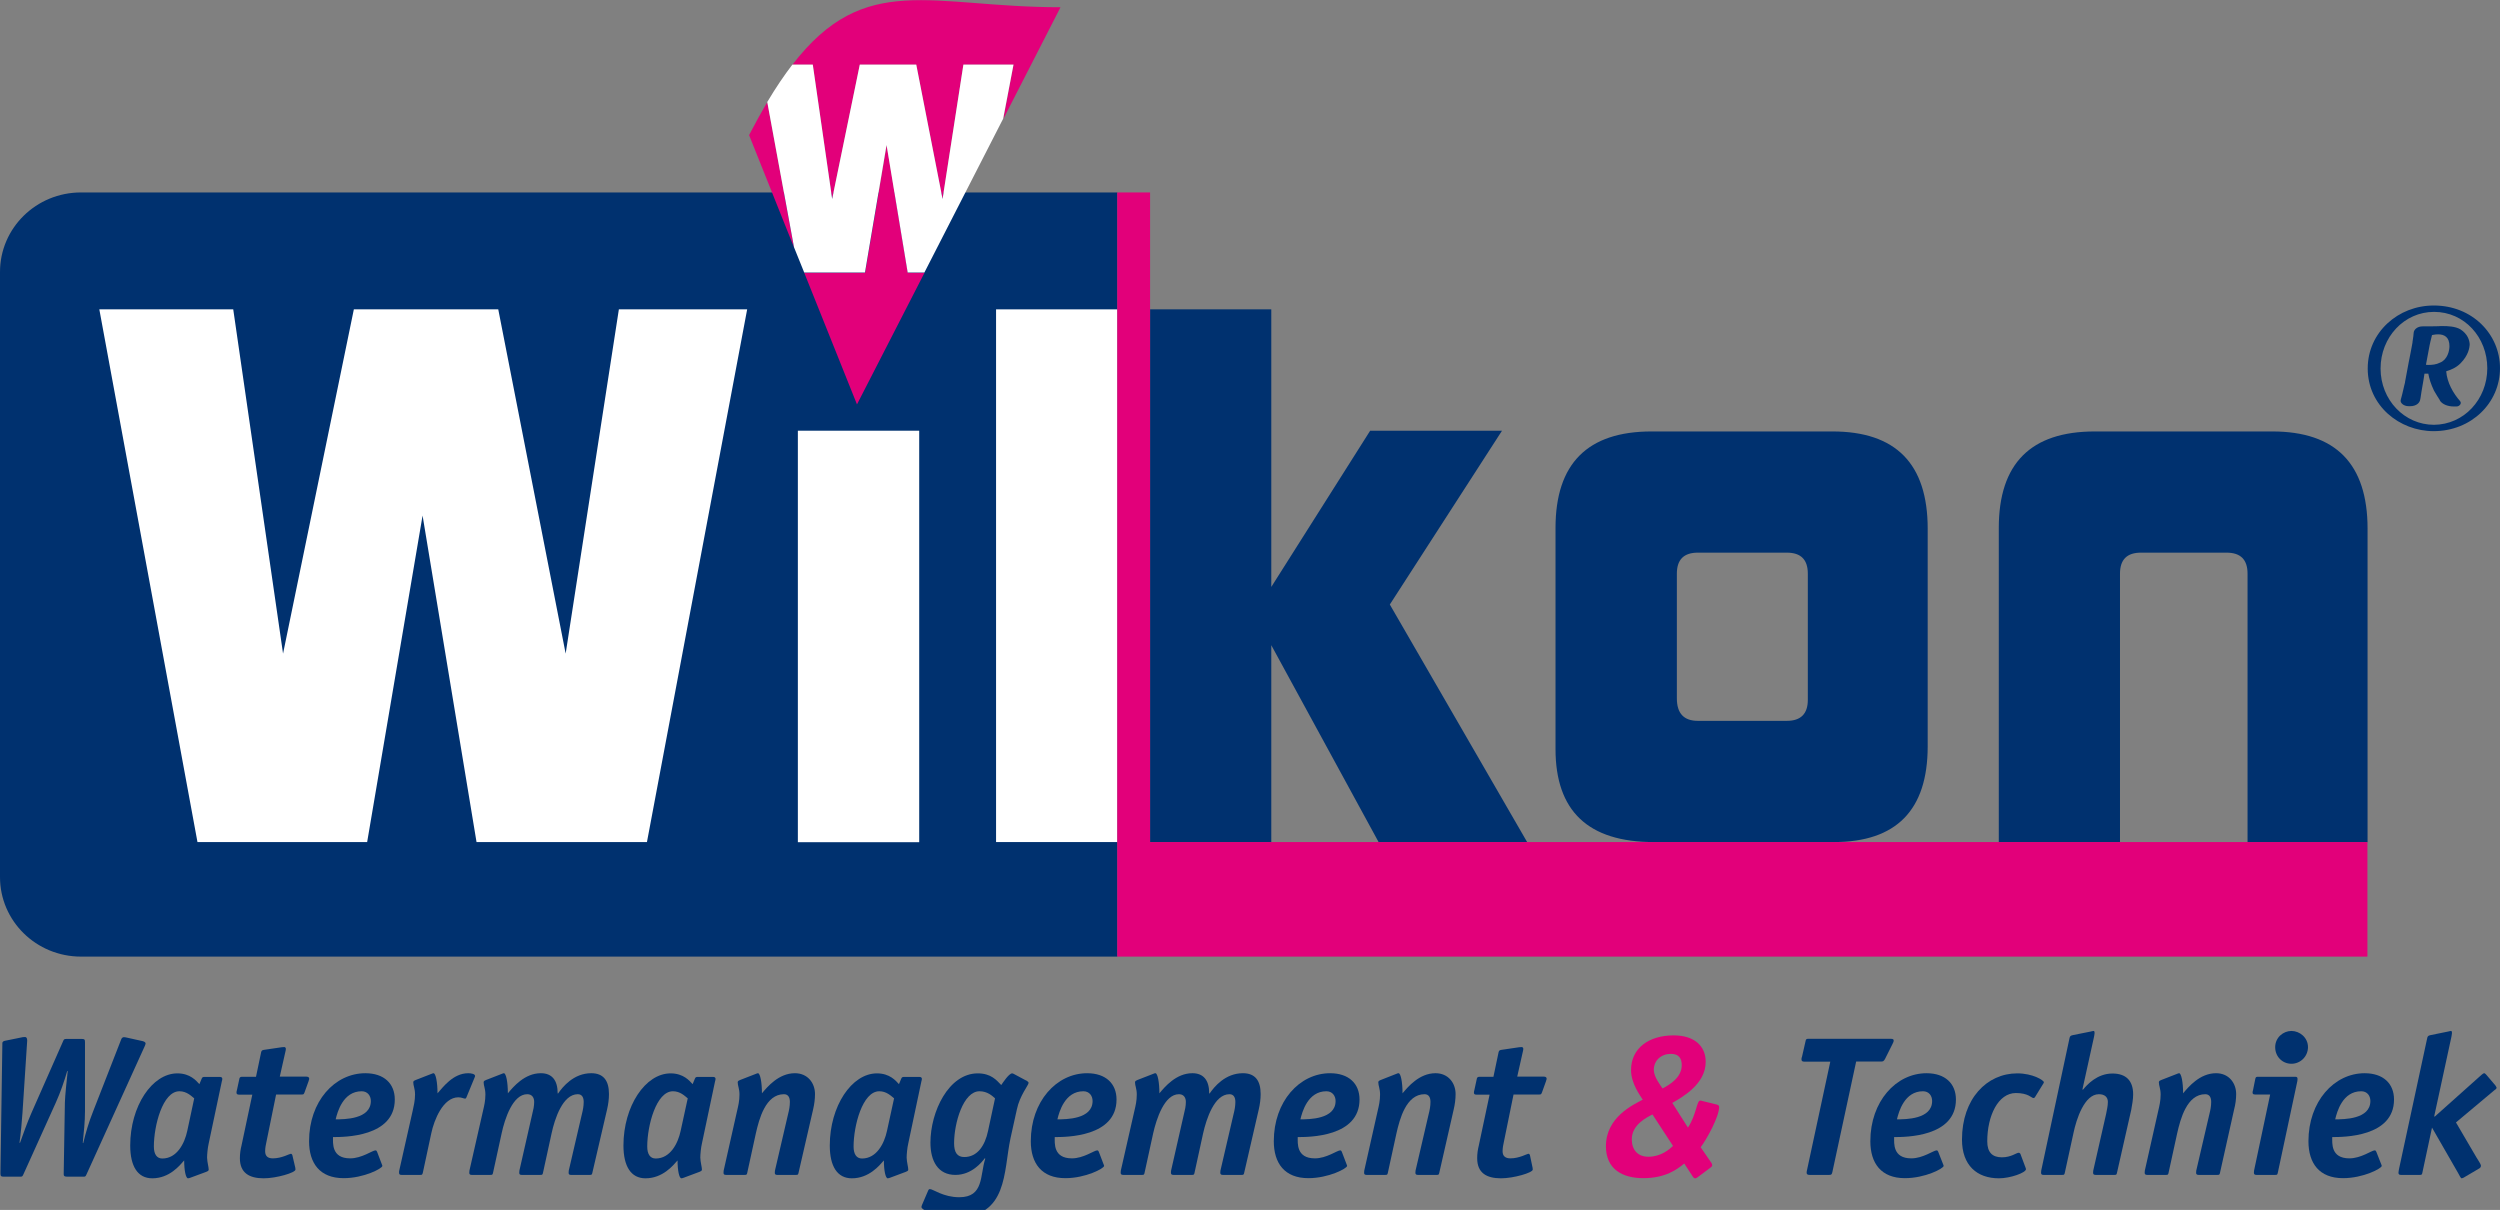
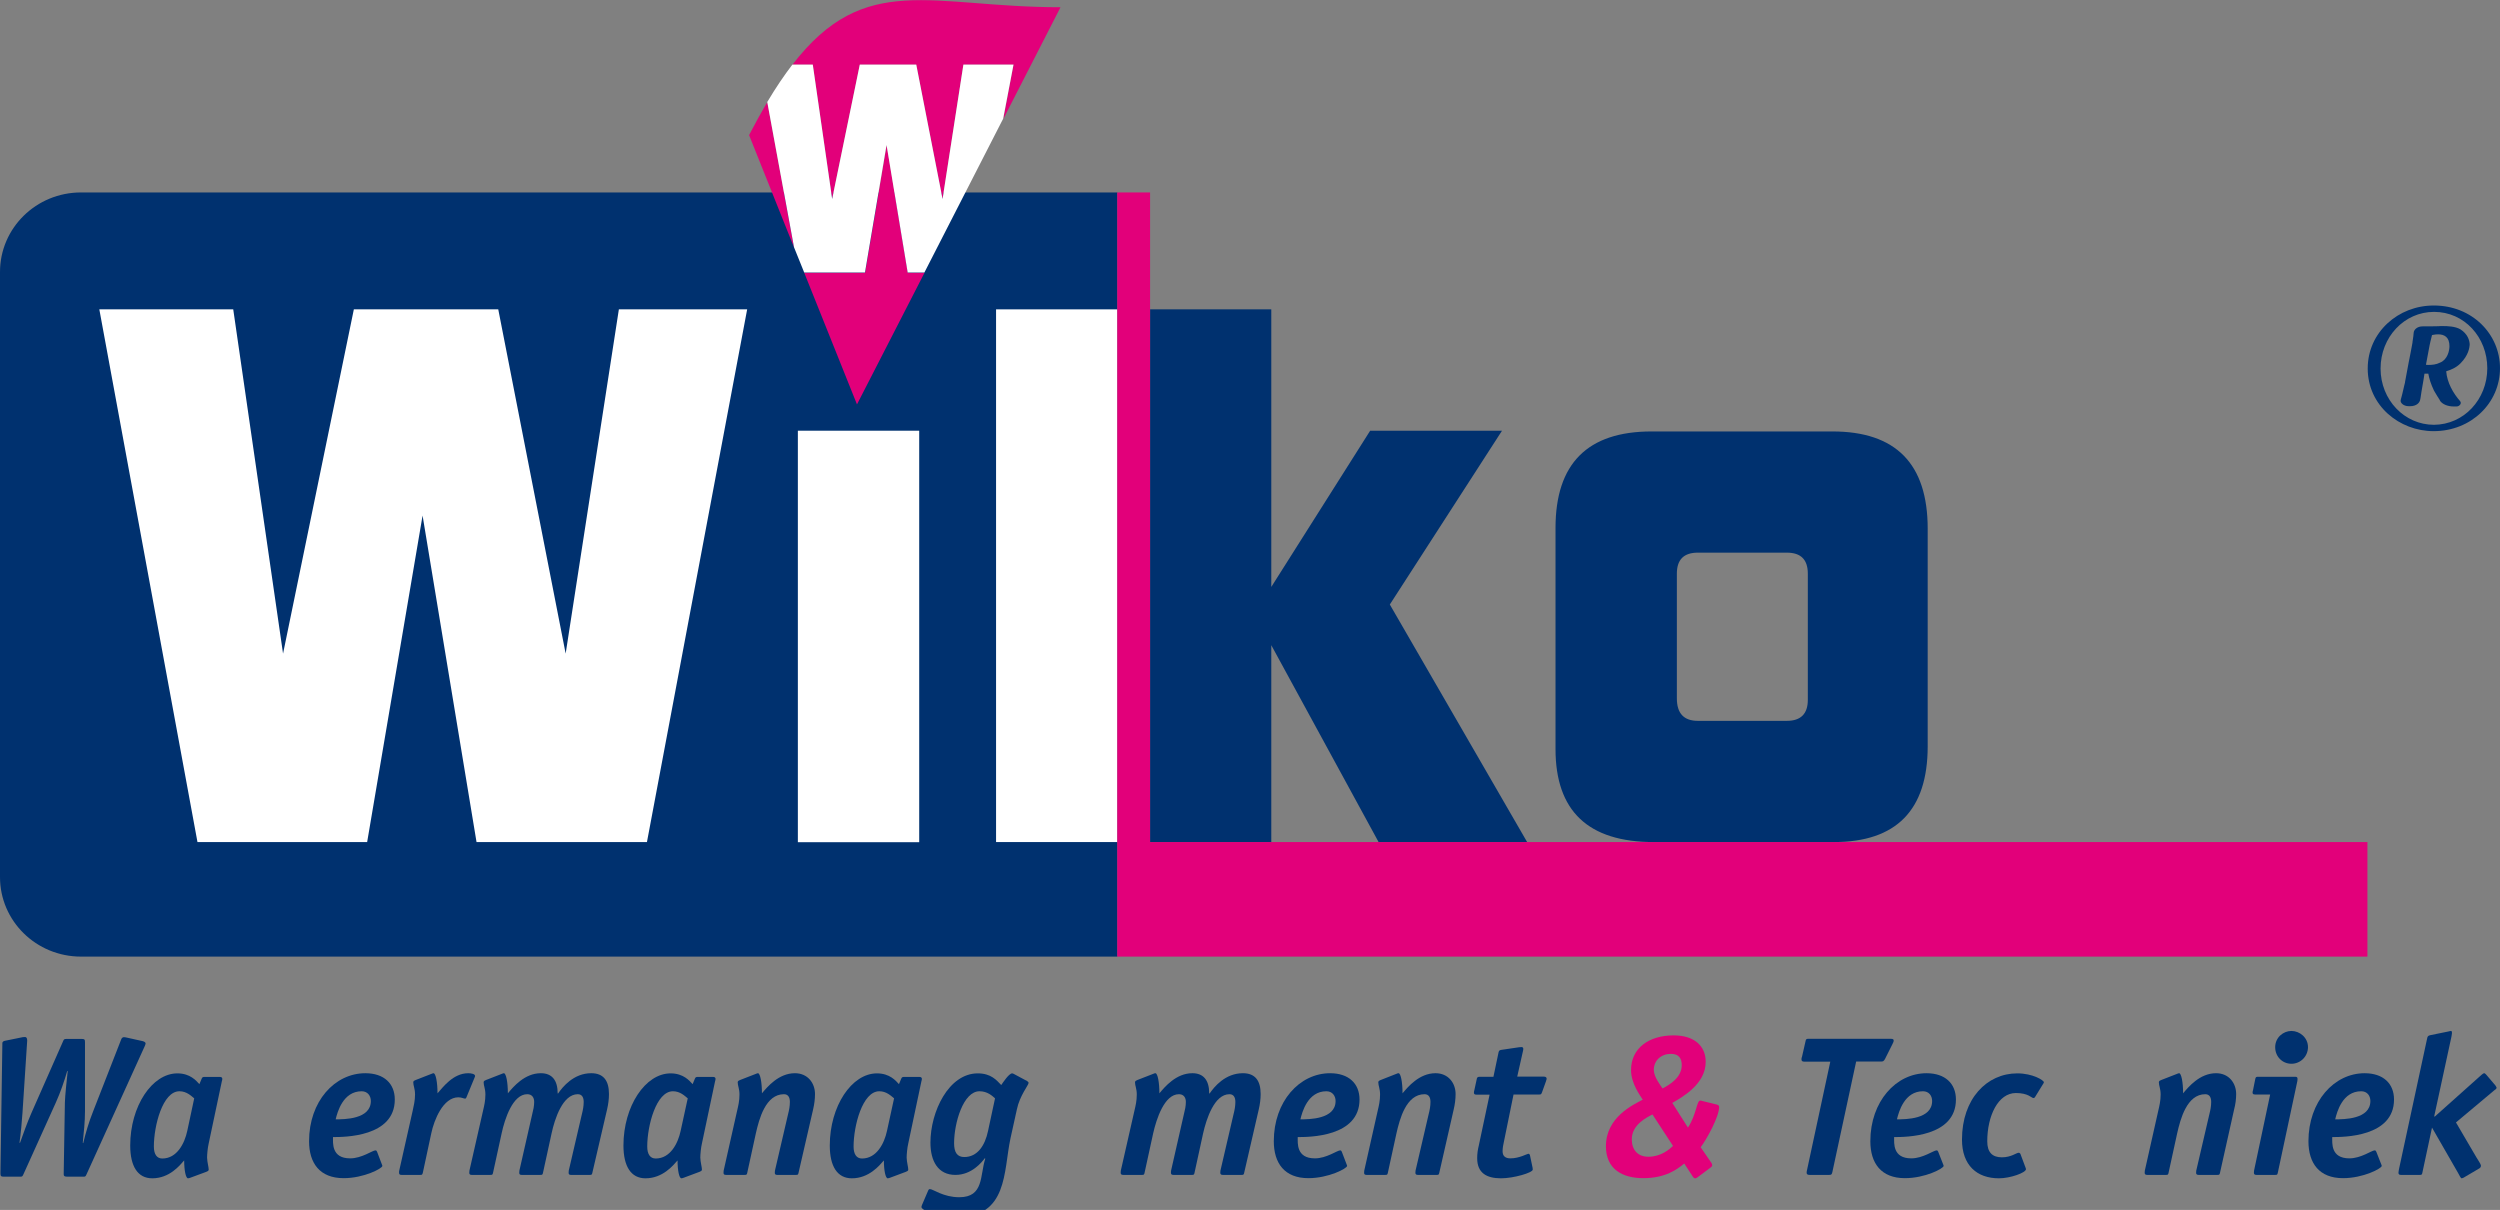
<svg xmlns="http://www.w3.org/2000/svg" version="1.1" id="Laag_1" x="0px" y="0px" viewBox="0 0 169.14 81.86" style="enable-background:new 0 0 169.14 81.86;" xml:space="preserve">
  <rect x="0" y="0" width="169.14" height="81.86" fill="#808080" stroke="none" />
  <style type="text/css">
	.st0{fill:#00316F;}
	.st1{fill:#FFFFFF;}
	.st2{fill:#E2007A;}
</style>
  <g>
    <path class="st0" d="M70.12,13.02H58.55H5.48C2.45,13.02,0,15.43,0,18.4v40.94c0,2.97,2.45,5.38,5.48,5.38h53.08h11.56h5.48v-5.38   V18.4v-5.38H70.12z" />
    <polygon class="st0" points="93.27,56.97 86.01,43.65 86.01,56.97 77.81,56.97 77.81,20.93 86.01,20.93 86.01,39.71 92.7,29.14    101.62,29.14 94.03,40.9 103.32,56.97  " />
    <path class="st0" d="M111.88,56.97c-4.43,0-6.64-2.1-6.64-6.29V35.72c0-4.36,2.17-6.53,6.5-6.53h12.23c4.3,0,6.45,2.19,6.45,6.58   v14.72c0,4.32-2.12,6.48-6.35,6.48H111.88z M122.31,38.81c0-0.95-0.47-1.42-1.42-1.42h-6.02c-0.95,0-1.42,0.47-1.42,1.42v8.44   c0,1.01,0.47,1.52,1.42,1.52h6.02c0.95,0,1.42-0.48,1.42-1.42V38.81z" />
-     <path class="st0" d="M152.06,56.97V38.81c0-0.95-0.47-1.42-1.42-1.42h-5.79c-0.95,0-1.42,0.47-1.42,1.42v18.16h-8.2V35.72   c0-4.36,2.16-6.53,6.5-6.53h12c4.3,0,6.45,2.2,6.45,6.58v21.21H152.06z" />
    <polygon class="st1" points="32.24,56.97 28.59,34.88 24.84,56.97 13.36,56.97 6.72,20.93 15.78,20.93 19.15,44.22 23.94,20.93    33.71,20.93 38.27,44.22 41.87,20.93 50.55,20.93 43.77,56.97  " />
    <rect x="53.98" y="29.14" class="st1" width="8.21" height="27.84" />
    <rect x="67.39" y="20.93" class="st1" width="8.21" height="36.04" />
    <polygon class="st2" points="77.81,56.97 77.81,13.02 75.59,13.02 75.59,56.97 75.59,64.72 160.17,64.72 160.17,56.97  " />
    <polygon class="st2" points="59.99,9.82 58.53,18.45 54.41,18.45 57.98,27.36 62.55,18.45 61.42,18.45  " />
    <path class="st2" d="M56.3,13.47l1.87-9.09h3.82l1.78,9.09l1.41-9.09h3.39l-0.69,3.67l3.87-7.56c-8.78,0-13.23-2.49-18.14,3.89   h1.38L56.3,13.47z" />
    <path class="st2" d="M50.68,9.14l3.04,7.6l-1.81-9.83C51.51,7.59,51.1,8.33,50.68,9.14" />
    <path class="st1" d="M68.57,4.37h-3.39l-1.41,9.09l-1.78-9.09h-3.82l-1.87,9.09l-1.31-9.09h-1.38c-0.56,0.73-1.12,1.56-1.7,2.53   l1.81,9.83l0.69,1.71h4.11l1.46-8.63l1.43,8.63h1.13l5.33-10.41L68.57,4.37z" />
    <path class="st0" d="M169.14,24.91c0,2.35-1.94,4.26-4.49,4.26c-2.32,0-4.46-1.73-4.46-4.24c0-2.45,2.06-4.26,4.46-4.26   C167.25,20.66,169.14,22.6,169.14,24.91 M168.28,24.91c0-2.08-1.54-3.81-3.6-3.81c-2.03,0-3.62,1.72-3.62,3.83   c0,2.14,1.63,3.81,3.61,3.81C166.7,28.73,168.28,27.02,168.28,24.91 M166.46,24.59c-0.3,0.3-0.65,0.43-0.96,0.53   c0.06,0.75,0.46,1.48,0.96,2.04h-0.01c0.11,0.12-0.04,0.34-0.25,0.34h-0.2c-0.35,0-0.74-0.12-0.93-0.4v-0.01h0.01   c-0.13-0.19-0.26-0.42-0.41-0.67c-0.2-0.43-0.32-0.79-0.38-1.14h-0.26c-0.04,0.25-0.08,0.55-0.13,0.8   c-0.05,0.29-0.1,0.56-0.14,0.87c0,0.01-0.01,0.02-0.01,0.03c0,0.01,0,0.04-0.01,0.06c-0.04,0.24-0.29,0.44-0.66,0.44h-0.13   c-0.33,0-0.57-0.22-0.53-0.41c0.07-0.25,0.14-0.53,0.25-1.02c0.01-0.04,0.04-0.16,0.05-0.19l-0.01,0.01   c0.07-0.39,0.16-0.86,0.25-1.34c0.1-0.48,0.18-0.92,0.25-1.3c0.01-0.02,0.01-0.06,0.01-0.1c0-0.02,0.01-0.04,0.01-0.06   c0.04-0.23,0.06-0.43,0.07-0.56c0.02-0.23,0.26-0.43,0.61-0.43h0.47c0.2-0.01,0.48-0.01,0.59-0.01c0.06,0,0.12-0.01,0.17-0.01h0.11   c0.37,0,0.86,0.02,1.21,0.22c0.49,0.31,0.63,0.75,0.63,1.05C167.07,23.52,167.02,24.03,166.46,24.59 M165.72,23.42   c0-0.61-0.34-0.8-0.77-0.8c-0.1,0-0.2,0.01-0.37,0.04h0.02c-0.02,0.01-0.04,0.01-0.06,0.01c-0.07,0.3-0.13,0.48-0.23,1.05   l-0.18,0.96c0.05,0,0.1,0.01,0.15,0.01c0.26,0,0.54-0.02,0.81-0.16C165.59,24.33,165.72,23.73,165.72,23.42" />
    <path class="st0" d="M5.85,79.46c-0.07,0.15-0.08,0.15-0.24,0.15H4.54c-0.21,0-0.24-0.07-0.23-0.23l0.08-4.8   c0.01-0.42,0.13-1.59,0.19-2.1l-0.03-0.03c-0.17,0.61-0.47,1.48-0.77,2.14l-2.2,4.87c-0.07,0.14-0.07,0.15-0.24,0.15H0.26   c-0.2,0-0.23-0.05-0.23-0.23l0.13-8.81c0-0.09,0.08-0.14,0.2-0.16l1.18-0.24c0.04,0,0.11-0.01,0.15-0.01   c0.07,0,0.15,0.04,0.15,0.24l-0.32,4.9c-0.03,0.48-0.12,1.48-0.2,2l0.03,0.03c0.18-0.51,0.5-1.41,0.78-2.04l2.14-4.85   c0.05-0.13,0.08-0.15,0.24-0.15h1.02c0.19,0,0.22,0.04,0.22,0.23v4.67c0,0.68-0.08,1.45-0.15,2.12l0.03,0.03   c0.16-0.66,0.36-1.37,0.67-2.15l1.9-4.87c0.04-0.12,0.13-0.15,0.18-0.15c0.04,0,0.13,0.01,0.2,0.03l1.08,0.24   c0.15,0.04,0.19,0.11,0.19,0.15c0,0.05-0.03,0.12-0.05,0.17L5.85,79.46z" />
    <path class="st0" d="M12.88,79.68c-0.04,0.01-0.09,0.04-0.16,0.04c-0.15,0-0.26-0.54-0.26-1.21c-0.3,0.34-0.99,1.21-2.16,1.21   c-0.98,0-1.49-0.81-1.49-2.22c0-2.66,1.48-4.88,3.19-4.88c0.87,0,1.28,0.5,1.49,0.73l0.15-0.36c0.04-0.11,0.09-0.13,0.19-0.13h1.06   c0.11,0,0.15,0.07,0.15,0.13c0,0.05-0.01,0.11-0.03,0.16l-0.89,4.21c-0.07,0.29-0.11,0.75-0.11,0.96c0.01,0.32,0.11,0.64,0.11,0.81   c0,0.09-0.09,0.12-0.16,0.15L12.88,79.68z M13.14,74.31c-0.2-0.16-0.51-0.48-1-0.48c-1.14,0-1.73,2.34-1.73,3.74   c0,0.52,0.2,0.81,0.57,0.81c0.99,0,1.51-1.02,1.69-1.87L13.14,74.31z" />
-     <path class="st0" d="M19.98,79.01c0,0.04,0.01,0.08,0.01,0.12c0,0.21-1.29,0.59-2.15,0.59c-0.97,0-1.61-0.36-1.61-1.36   c0-0.3,0.04-0.58,0.11-0.86l0.73-3.44h-0.89c-0.12,0-0.18-0.04-0.18-0.13c0-0.07,0.01-0.12,0.03-0.18l0.16-0.74   c0.01-0.12,0.08-0.16,0.19-0.16h0.94l0.35-1.67c0.03-0.12,0.09-0.13,0.18-0.15l1.22-0.18c0.05,0,0.11-0.01,0.17-0.01   c0.05,0,0.1,0.05,0.1,0.12c0,0.05-0.01,0.12-0.03,0.19l-0.38,1.69h1.8c0.12,0,0.19,0.05,0.19,0.14c0,0.07-0.04,0.12-0.05,0.19   l-0.27,0.75c-0.05,0.12-0.07,0.13-0.19,0.13h-1.73l-0.65,3.19c-0.05,0.22-0.09,0.43-0.09,0.65c0,0.32,0.17,0.48,0.52,0.48   c0.6,0,1.13-0.31,1.21-0.31c0.07,0,0.08,0.03,0.11,0.09L19.98,79.01z" />
    <path class="st0" d="M25.83,78.76c0.01,0.04,0.04,0.08,0.04,0.12c0,0.17-1.25,0.83-2.62,0.83c-1.61,0-2.34-1.01-2.34-2.5   c0-2.69,1.73-4.6,3.81-4.6c1.26,0,1.99,0.7,1.99,1.78c0,2.54-3.42,2.54-4.18,2.54c0,0.4-0.11,1.44,1.16,1.44   c0.79,0,1.51-0.54,1.71-0.54c0.07,0,0.08,0.04,0.11,0.09L25.83,78.76z M22.71,75.73c0.58,0,2.38,0,2.38-1.24   c0-0.35-0.22-0.66-0.62-0.66C23.21,73.83,22.83,75.23,22.71,75.73" />
    <path class="st0" d="M28.61,79.33c-0.04,0.15-0.05,0.16-0.19,0.16h-1.25c-0.11,0-0.17-0.03-0.17-0.14c-0.01-0.04,0-0.09,0.01-0.15   l0.91-4.05c0.07-0.34,0.16-0.67,0.16-1.1c0-0.4-0.12-0.59-0.12-0.83c0-0.09,0.09-0.12,0.16-0.15l1.08-0.42   c0.04-0.01,0.07-0.04,0.13-0.04c0.15,0,0.27,0.61,0.27,1.36c0.36-0.4,1.05-1.36,2.08-1.36c0.2,0,0.46,0.05,0.46,0.18   c0,0.04-0.01,0.07-0.03,0.11l-0.56,1.36c-0.01,0.03-0.05,0.07-0.08,0.07c-0.09,0-0.24-0.09-0.46-0.09c-1.03,0-1.64,1.53-1.83,2.43   L28.61,79.33z" />
    <path class="st0" d="M40.08,79.33c-0.03,0.15-0.05,0.16-0.19,0.16h-1.25c-0.11,0-0.17-0.03-0.17-0.14c0-0.04,0.01-0.09,0.01-0.15   l0.89-3.83c0.07-0.27,0.12-0.54,0.12-0.82c0-0.31-0.12-0.52-0.4-0.52c-1.02,0-1.56,1.67-1.77,2.64l-0.58,2.66   c-0.03,0.15-0.05,0.16-0.19,0.16H35.3c-0.11,0-0.17-0.03-0.17-0.14c0-0.04,0.01-0.09,0.01-0.15l0.87-3.83   c0.07-0.27,0.13-0.54,0.13-0.82c0-0.31-0.16-0.52-0.47-0.52c-0.98,0-1.52,1.67-1.73,2.64l-0.58,2.66   c-0.03,0.15-0.05,0.16-0.19,0.16h-1.25c-0.11,0-0.17-0.03-0.17-0.14c0-0.04,0.01-0.09,0.01-0.15l0.92-4.05   c0.08-0.34,0.16-0.67,0.16-1.1c0-0.4-0.12-0.59-0.12-0.83c0-0.09,0.09-0.12,0.16-0.15l1.08-0.42c0.04-0.01,0.07-0.04,0.13-0.04   c0.15,0,0.27,0.61,0.27,1.36c0.36-0.43,1.13-1.36,2.23-1.36c0.75,0,1.14,0.47,1.14,1.37h0.03c0.3-0.44,1.05-1.37,2.24-1.37   c0.81,0,1.2,0.48,1.2,1.41c0,0.35-0.05,0.71-0.13,1.05L40.08,79.33z" />
    <path class="st0" d="M46.26,79.68c-0.04,0.01-0.09,0.04-0.16,0.04c-0.15,0-0.26-0.54-0.26-1.21c-0.3,0.34-1,1.21-2.17,1.21   c-0.98,0-1.49-0.81-1.49-2.22c0-2.66,1.48-4.88,3.19-4.88c0.87,0,1.28,0.5,1.49,0.73l0.15-0.36c0.04-0.11,0.09-0.13,0.19-0.13h1.06   c0.11,0,0.15,0.07,0.15,0.13c0,0.05-0.01,0.11-0.03,0.16l-0.89,4.21c-0.07,0.29-0.11,0.75-0.11,0.96c0.01,0.32,0.11,0.64,0.11,0.81   c0,0.09-0.09,0.12-0.16,0.15L46.26,79.68z M46.53,74.31c-0.2-0.16-0.51-0.48-1-0.48c-1.14,0-1.74,2.34-1.74,3.74   c0,0.52,0.2,0.81,0.57,0.81c0.99,0,1.51-1.02,1.69-1.87L46.53,74.31z" />
    <path class="st0" d="M54.03,79.33c-0.03,0.15-0.05,0.16-0.19,0.16h-1.25c-0.11,0-0.17-0.03-0.17-0.14c0-0.04,0.01-0.09,0.01-0.15   l0.89-3.83c0.07-0.27,0.12-0.54,0.12-0.82c0-0.31-0.12-0.52-0.4-0.52c-1.24,0-1.68,1.67-1.9,2.64l-0.58,2.66   c-0.03,0.15-0.05,0.16-0.19,0.16h-1.25c-0.11,0-0.17-0.03-0.17-0.14c0-0.04,0.01-0.09,0.01-0.15l0.91-4.05   c0.08-0.34,0.16-0.67,0.16-1.1c0-0.4-0.12-0.59-0.12-0.83c0-0.09,0.09-0.12,0.16-0.15l1.08-0.42c0.04-0.01,0.07-0.04,0.13-0.04   c0.15,0,0.27,0.61,0.27,1.36c0.36-0.43,1.13-1.36,2.23-1.36c0.87,0,1.36,0.67,1.36,1.41c0,0.35-0.05,0.71-0.13,1.05L54.03,79.33z" />
    <path class="st0" d="M60.22,79.68c-0.04,0.01-0.09,0.04-0.16,0.04c-0.15,0-0.26-0.54-0.26-1.21c-0.3,0.34-1,1.21-2.17,1.21   c-0.98,0-1.49-0.81-1.49-2.22c0-2.66,1.48-4.88,3.19-4.88c0.87,0,1.28,0.5,1.49,0.73l0.15-0.36c0.04-0.11,0.09-0.13,0.19-0.13h1.06   c0.11,0,0.15,0.07,0.15,0.13c0,0.05-0.01,0.11-0.03,0.16l-0.89,4.21c-0.07,0.29-0.11,0.75-0.11,0.96c0.01,0.32,0.11,0.64,0.11,0.81   c0,0.09-0.09,0.12-0.16,0.15L60.22,79.68z M60.49,74.31c-0.2-0.16-0.51-0.48-1-0.48c-1.14,0-1.74,2.34-1.74,3.74   c0,0.52,0.2,0.81,0.57,0.81c0.99,0,1.51-1.02,1.69-1.87L60.49,74.31z" />
    <path class="st0" d="M68.36,77.04c-0.47,2.23-0.18,5.3-3.59,5.3c-1.12,0-2.43-0.42-2.43-0.68c0-0.05,0.03-0.09,0.04-0.14l0.42-0.98   c0.03-0.07,0.07-0.09,0.12-0.09c0.21,0,0.9,0.55,1.98,0.55c1.68,0,1.39-1.48,1.76-2.61l-0.03-0.03c-0.21,0.28-0.89,1.13-1.99,1.13   c-1.18,0-1.69-0.94-1.69-2.18c0-2.11,1.24-4.69,3.2-4.69c0.91,0,1.28,0.47,1.59,0.79c0.12-0.17,0.52-0.79,0.74-0.79   c0.05,0,0.13,0.05,0.19,0.08l0.82,0.44c0.07,0.04,0.1,0.08,0.1,0.13c0,0.14-0.6,0.86-0.79,1.78L68.36,77.04z M67.32,74.31   c-0.18-0.16-0.51-0.48-1.05-0.48c-1.1,0-1.72,2.15-1.72,3.52c0,0.63,0.22,0.93,0.69,0.93c0.87,0,1.4-0.75,1.61-1.78L67.32,74.31z" />
-     <path class="st0" d="M74.66,78.76c0.01,0.04,0.04,0.08,0.04,0.12c0,0.17-1.25,0.83-2.62,0.83c-1.61,0-2.34-1.01-2.34-2.5   c0-2.69,1.74-4.6,3.81-4.6c1.26,0,1.99,0.7,1.99,1.78c0,2.54-3.42,2.54-4.18,2.54c0,0.4-0.11,1.44,1.16,1.44   c0.79,0,1.51-0.54,1.71-0.54c0.07,0,0.08,0.04,0.11,0.09L74.66,78.76z M71.54,75.73c0.58,0,2.38,0,2.38-1.24   c0-0.35-0.22-0.66-0.62-0.66C72.04,73.83,71.66,75.23,71.54,75.73" />
    <path class="st0" d="M84.18,79.33c-0.03,0.15-0.05,0.16-0.19,0.16h-1.25c-0.11,0-0.18-0.03-0.18-0.14c0-0.04,0.01-0.09,0.01-0.15   l0.89-3.83c0.07-0.27,0.12-0.54,0.12-0.82c0-0.31-0.12-0.52-0.4-0.52c-1.02,0-1.56,1.67-1.78,2.64l-0.58,2.66   c-0.03,0.15-0.05,0.16-0.19,0.16H79.4c-0.11,0-0.18-0.03-0.18-0.14c0-0.04,0.01-0.09,0.01-0.15l0.87-3.83   c0.07-0.27,0.13-0.54,0.13-0.82c0-0.31-0.16-0.52-0.47-0.52c-0.98,0-1.52,1.67-1.74,2.64l-0.58,2.66   c-0.03,0.15-0.05,0.16-0.19,0.16h-1.25c-0.11,0-0.18-0.03-0.18-0.14c0-0.04,0.01-0.09,0.01-0.15l0.92-4.05   c0.08-0.34,0.16-0.67,0.16-1.1c0-0.4-0.12-0.59-0.12-0.83c0-0.09,0.1-0.12,0.16-0.15l1.08-0.42c0.04-0.01,0.07-0.04,0.14-0.04   c0.15,0,0.27,0.61,0.27,1.36c0.36-0.43,1.13-1.36,2.23-1.36c0.75,0,1.14,0.47,1.14,1.37h0.03c0.3-0.44,1.05-1.37,2.25-1.37   c0.81,0,1.2,0.48,1.2,1.41c0,0.35-0.05,0.71-0.13,1.05L84.18,79.33z" />
    <path class="st0" d="M91.1,78.76c0.01,0.04,0.04,0.08,0.04,0.12c0,0.17-1.25,0.83-2.62,0.83c-1.61,0-2.34-1.01-2.34-2.5   c0-2.69,1.74-4.6,3.81-4.6c1.26,0,1.99,0.7,1.99,1.78c0,2.54-3.42,2.54-4.18,2.54c0,0.4-0.11,1.44,1.16,1.44   c0.79,0,1.51-0.54,1.71-0.54c0.07,0,0.08,0.04,0.11,0.09L91.1,78.76z M87.98,75.73c0.58,0,2.38,0,2.38-1.24   c0-0.35-0.22-0.66-0.62-0.66C88.48,73.83,88.1,75.23,87.98,75.73" />
    <path class="st0" d="M97.38,79.33c-0.03,0.15-0.05,0.16-0.19,0.16h-1.25c-0.11,0-0.18-0.03-0.18-0.14c0-0.04,0.01-0.09,0.01-0.15   l0.89-3.83c0.07-0.27,0.12-0.54,0.12-0.82c0-0.31-0.12-0.52-0.4-0.52c-1.24,0-1.68,1.67-1.9,2.64l-0.58,2.66   c-0.03,0.15-0.05,0.16-0.19,0.16h-1.25c-0.11,0-0.17-0.03-0.17-0.14c0-0.04,0.01-0.09,0.01-0.15l0.91-4.05   c0.08-0.34,0.16-0.67,0.16-1.1c0-0.4-0.12-0.59-0.12-0.83c0-0.09,0.09-0.12,0.16-0.15l1.07-0.42c0.04-0.01,0.07-0.04,0.14-0.04   c0.15,0,0.27,0.61,0.27,1.36c0.36-0.43,1.13-1.36,2.23-1.36c0.87,0,1.36,0.67,1.36,1.41c0,0.35-0.05,0.71-0.13,1.05L97.38,79.33z" />
    <path class="st0" d="M103.69,79.01c0,0.04,0.01,0.08,0.01,0.12c0,0.21-1.29,0.59-2.15,0.59c-0.97,0-1.61-0.36-1.61-1.36   c0-0.3,0.04-0.58,0.11-0.86l0.73-3.44h-0.89c-0.12,0-0.17-0.04-0.17-0.13c0-0.07,0.01-0.12,0.03-0.18l0.16-0.74   c0.01-0.12,0.08-0.16,0.19-0.16h0.94l0.35-1.67c0.03-0.12,0.09-0.13,0.18-0.15l1.22-0.18c0.05,0,0.11-0.01,0.17-0.01   c0.05,0,0.1,0.05,0.1,0.12c0,0.05-0.01,0.12-0.03,0.19l-0.38,1.69h1.8c0.12,0,0.19,0.05,0.19,0.14c0,0.07-0.04,0.12-0.05,0.19   l-0.27,0.75c-0.05,0.12-0.07,0.13-0.19,0.13h-1.73l-0.65,3.19c-0.05,0.22-0.09,0.43-0.09,0.65c0,0.32,0.18,0.48,0.53,0.48   c0.6,0,1.13-0.31,1.21-0.31c0.07,0,0.08,0.03,0.11,0.09L103.69,79.01z" />
    <path class="st2" d="M113.95,78.72c-0.47,0.38-1.25,0.99-2.77,0.99c-1.43,0-2.53-0.62-2.53-2.16c0-1.96,1.83-2.8,2.49-3.15   c-0.17-0.28-0.79-1.09-0.79-2c0-1.49,1.21-2.35,2.88-2.35c1.42,0,2.17,0.73,2.17,1.79c0,1.51-1.57,2.38-2.26,2.78l1.06,1.67   c0.58-0.89,0.59-1.83,0.83-1.83c0.05,0,0.09,0.01,0.15,0.03l0.97,0.24c0.12,0.04,0.16,0.08,0.16,0.16c0,0.65-0.81,2.14-1.25,2.73   l0.73,1.06c0.03,0.05,0.05,0.11,0.05,0.15c0,0.08-0.05,0.12-0.12,0.17l-0.87,0.65c-0.07,0.04-0.1,0.07-0.16,0.07   c-0.07,0-0.12-0.05-0.19-0.16L113.95,78.72z M111.8,75.4c-0.4,0.21-1.4,0.69-1.4,1.68c0,0.7,0.39,1.18,1.12,1.18   c0.86,0,1.42-0.5,1.67-0.73L111.8,75.4z M113.78,72.07c0-0.46-0.19-0.77-0.73-0.77c-0.65,0-1.16,0.43-1.16,1.09   c0,0.48,0.47,1.06,0.59,1.25C112.95,73.4,113.78,72.9,113.78,72.07" />
    <path class="st0" d="M123.97,79.3c-0.04,0.18-0.08,0.19-0.24,0.19h-1.3c-0.17,0-0.2-0.07-0.2-0.15c0-0.04,0.01-0.15,0.03-0.2   l1.57-7.31h-1.72c-0.15,0-0.23-0.03-0.23-0.15c0-0.07,0.01-0.14,0.04-0.2l0.23-1.01c0.03-0.18,0.07-0.19,0.24-0.19h5.5   c0.21,0,0.23,0.04,0.23,0.15c0,0.04-0.05,0.14-0.08,0.2l-0.51,1.02c-0.09,0.16-0.14,0.17-0.28,0.17h-1.67L123.97,79.3z" />
    <path class="st0" d="M131.46,78.76c0.01,0.04,0.04,0.08,0.04,0.12c0,0.17-1.25,0.83-2.62,0.83c-1.61,0-2.34-1.01-2.34-2.5   c0-2.69,1.74-4.6,3.8-4.6c1.26,0,1.99,0.7,1.99,1.78c0,2.54-3.41,2.54-4.18,2.54c0,0.4-0.11,1.44,1.16,1.44   c0.79,0,1.51-0.54,1.71-0.54c0.07,0,0.08,0.04,0.11,0.09L131.46,78.76z M128.34,75.73c0.58,0,2.38,0,2.38-1.24   c0-0.35-0.21-0.66-0.62-0.66C128.84,73.83,128.46,75.23,128.34,75.73" />
    <path class="st0" d="M137.03,78.97c0.01,0.04,0.04,0.08,0.04,0.13c0,0.24-1.06,0.62-1.83,0.62c-1.48,0-2.5-0.87-2.5-2.62   c0-2.77,1.69-4.48,3.74-4.48c1.05,0,1.8,0.47,1.8,0.6c0,0.04-0.05,0.12-0.08,0.16l-0.51,0.83c-0.04,0.07-0.08,0.08-0.12,0.08   c-0.12,0-0.34-0.34-1.18-0.34c-1.21,0-1.94,1.55-1.94,3.27c0,0.74,0.34,1.08,0.99,1.08c0.63,0,0.98-0.31,1.14-0.31   c0.04,0,0.09,0.04,0.11,0.07L137.03,78.97z" />
-     <path class="st0" d="M143.23,79.33c-0.03,0.15-0.05,0.16-0.19,0.16h-1.25c-0.11,0-0.18-0.03-0.18-0.14c0-0.04,0.01-0.09,0.01-0.15   l0.87-3.83c0.05-0.27,0.12-0.54,0.12-0.82c0-0.31-0.2-0.52-0.61-0.52c-0.97,0-1.52,1.67-1.72,2.64l-0.58,2.66   c-0.03,0.15-0.05,0.16-0.19,0.16h-1.25c-0.11,0-0.17-0.03-0.17-0.14c0-0.04,0.01-0.09,0.01-0.15l1.91-8.94   c0.03-0.13,0.04-0.19,0.24-0.23l1.2-0.24c0.05-0.01,0.15-0.04,0.19-0.04c0.05,0,0.07,0.04,0.07,0.15c0,0.08-0.03,0.17-0.04,0.26   l-0.78,3.54l0.03,0.03c0.28-0.34,0.96-1.1,2-1.1c0.91,0,1.4,0.48,1.4,1.41c0,0.35-0.07,0.71-0.13,1.05L143.23,79.33z" />
    <path class="st0" d="M150.2,79.33c-0.03,0.15-0.05,0.16-0.19,0.16h-1.25c-0.11,0-0.18-0.03-0.18-0.14c0-0.04,0.01-0.09,0.01-0.15   l0.89-3.83c0.07-0.27,0.12-0.54,0.12-0.82c0-0.31-0.12-0.52-0.4-0.52c-1.24,0-1.68,1.67-1.9,2.64l-0.58,2.66   c-0.03,0.15-0.05,0.16-0.19,0.16h-1.25c-0.11,0-0.18-0.03-0.18-0.14c0-0.04,0.01-0.09,0.01-0.15l0.91-4.05   c0.08-0.34,0.16-0.67,0.16-1.1c0-0.4-0.12-0.59-0.12-0.83c0-0.09,0.09-0.12,0.16-0.15l1.08-0.42c0.04-0.01,0.07-0.04,0.13-0.04   c0.15,0,0.27,0.61,0.27,1.36c0.36-0.43,1.13-1.36,2.23-1.36c0.87,0,1.36,0.67,1.36,1.41c0,0.35-0.05,0.71-0.14,1.05L150.2,79.33z" />
    <path class="st0" d="M154.11,79.33c-0.03,0.15-0.05,0.16-0.19,0.16h-1.25c-0.11,0-0.18-0.03-0.18-0.14c0-0.04,0-0.09,0.01-0.15   l1.09-5.15h-1.02c-0.12,0-0.17-0.04-0.17-0.13c0-0.05,0.01-0.11,0.03-0.16l0.15-0.75c0.03-0.15,0.07-0.16,0.2-0.16h2.5   c0.11,0,0.16,0.04,0.16,0.12c0,0.05,0,0.13-0.01,0.17L154.11,79.33z M155.03,71.97c-0.61,0-1.1-0.48-1.1-1.12   c0-0.67,0.56-1.1,1.1-1.1c0.55,0,1.12,0.44,1.12,1.1C156.14,71.49,155.63,71.97,155.03,71.97" />
    <path class="st0" d="M161.1,78.76c0.01,0.04,0.04,0.08,0.04,0.12c0,0.17-1.25,0.83-2.62,0.83c-1.61,0-2.34-1.01-2.34-2.5   c0-2.69,1.74-4.6,3.8-4.6c1.26,0,1.99,0.7,1.99,1.78c0,2.54-3.42,2.54-4.18,2.54c0,0.4-0.11,1.44,1.16,1.44   c0.79,0,1.51-0.54,1.71-0.54c0.07,0,0.08,0.04,0.11,0.09L161.1,78.76z M157.99,75.73c0.58,0,2.38,0,2.38-1.24   c0-0.35-0.21-0.66-0.62-0.66C158.48,73.83,158.11,75.23,157.99,75.73" />
    <path class="st0" d="M166.67,79.68c-0.03,0.01-0.08,0.04-0.13,0.04c-0.05,0-0.15-0.2-0.23-0.35l-1.77-3.08l-0.65,3.04   c-0.03,0.15-0.05,0.16-0.19,0.16h-1.25c-0.11,0-0.18-0.03-0.18-0.14c0-0.08,0.03-0.2,0.04-0.27l1.9-8.82   c0.03-0.13,0.04-0.19,0.24-0.23l1.18-0.24c0.05-0.01,0.15-0.04,0.19-0.04c0.05,0,0.07,0.04,0.07,0.15c0,0.07-0.03,0.17-0.04,0.26   l-1.16,5.36l0.03,0.03l3-2.68c0.09-0.08,0.28-0.26,0.34-0.26s0.09,0.04,0.15,0.1l0.62,0.73c0.03,0.04,0.05,0.08,0.08,0.15   c0,0.05-0.05,0.11-0.15,0.17l-2.6,2.18l1.37,2.34c0.1,0.16,0.32,0.5,0.32,0.57c0,0.09-0.03,0.15-0.11,0.2L166.67,79.68z" />
  </g>
</svg>